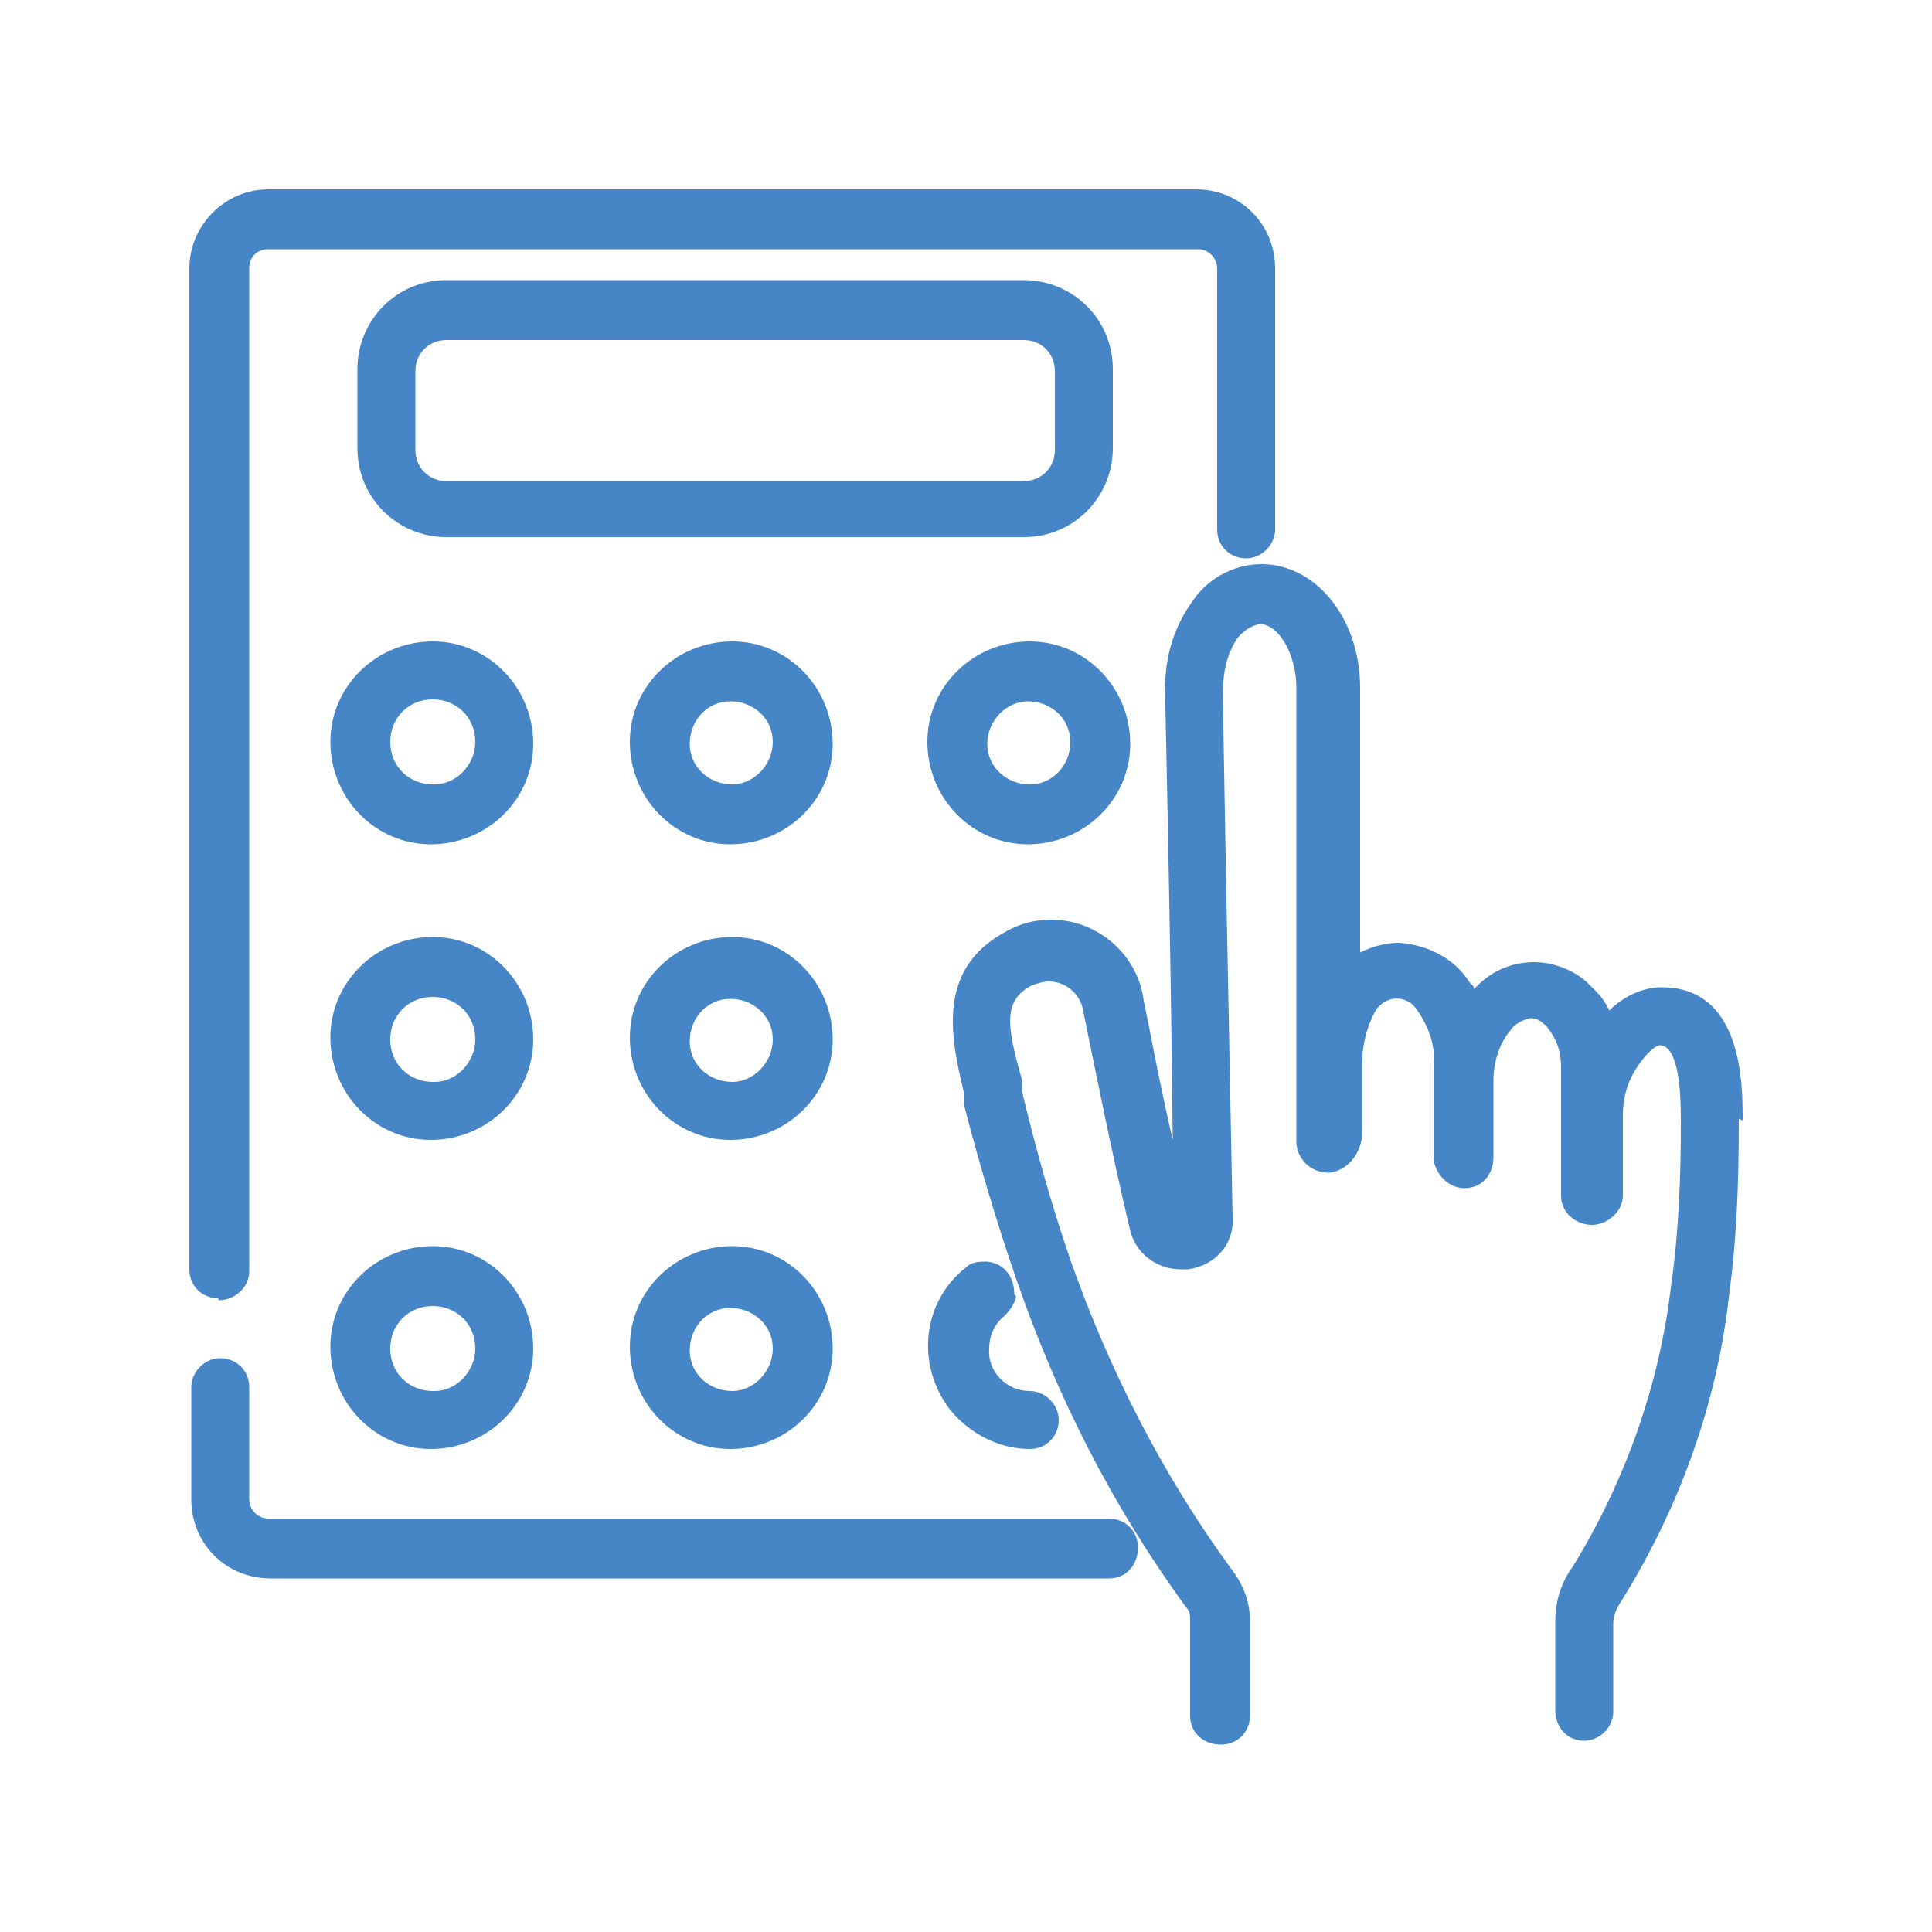
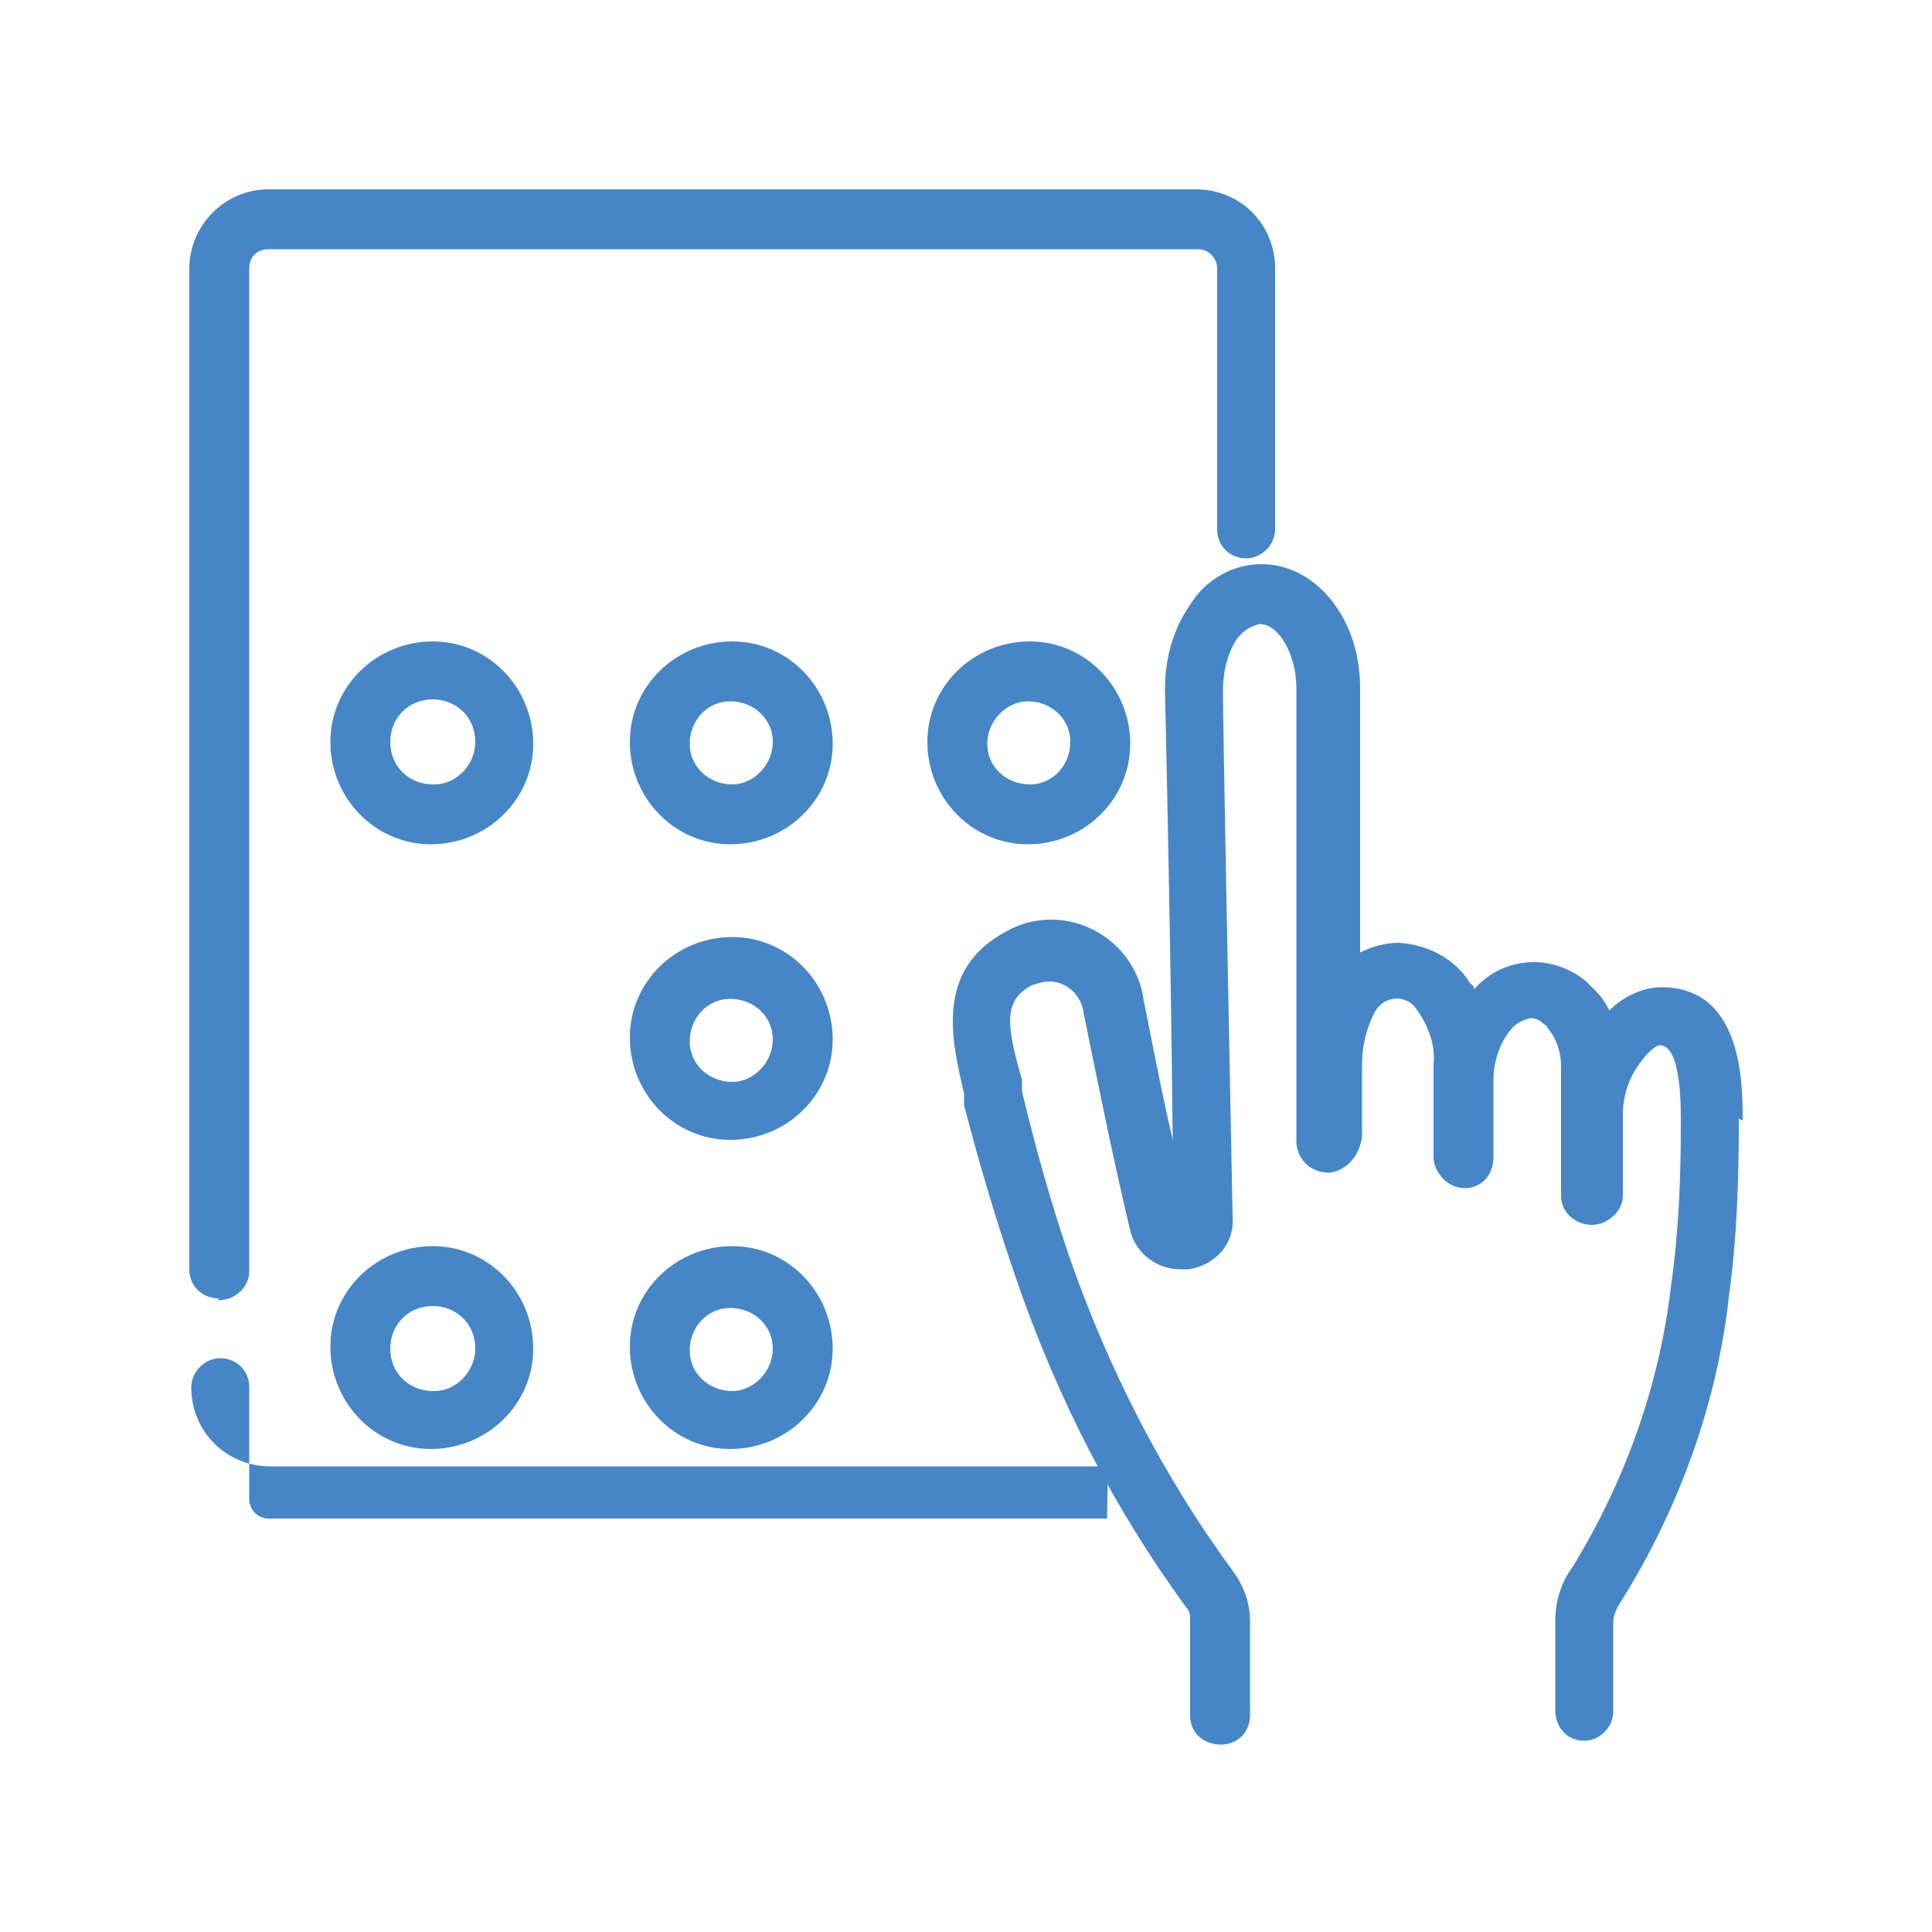
<svg xmlns="http://www.w3.org/2000/svg" width="100" height="100" version="1.1" viewBox="0 0 100 100">
  <defs>
    <style>
      .cls-1 {
        fill: #4686c6;
      }
    </style>
  </defs>
  <g>
    <g id="_レイヤー_1" data-name="レイヤー_1">
      <g id="_グループ_119" data-name="グループ_119">
-         <path id="_パス_268" data-name="パス_268" class="cls-1" d="M57.3,78.6H13.9c-.6,0-1-.5-1-1,0,0,0,0,0,0v-5.8c0-.9-.7-1.5-1.5-1.5s-1.5.7-1.5,1.5v5.8c0,2.3,1.8,4.1,4.1,4.1h43.4c.9,0,1.5-.7,1.5-1.6s-.7-1.5-1.5-1.5" />
+         <path id="_パス_268" data-name="パス_268" class="cls-1" d="M57.3,78.6H13.9c-.6,0-1-.5-1-1,0,0,0,0,0,0v-5.8c0-.9-.7-1.5-1.5-1.5s-1.5.7-1.5,1.5c0,2.3,1.8,4.1,4.1,4.1h43.4c.9,0,1.5-.7,1.5-1.6s-.7-1.5-1.5-1.5" />
        <path id="_パス_269" data-name="パス_269" class="cls-1" d="M11.3,67.3c.9,0,1.6-.7,1.6-1.5,0,0,0,0,0,0V13.9c0-.6.4-1,1-1h48.1c.6,0,1,.5,1,1v13.5c0,.9.7,1.5,1.5,1.5s1.5-.7,1.5-1.5v-13.5c0-2.3-1.8-4.1-4.1-4.1H13.9c-2.3,0-4.1,1.9-4.1,4.1v51.8c0,.9.7,1.5,1.5,1.5" />
-         <path id="_パス_270" data-name="パス_270" class="cls-1" d="M57.6,23.2v-4.1c0-2.6-2.1-4.6-4.6-4.6h-29.9c-2.6,0-4.6,2.1-4.6,4.6v4.1c0,2.6,2.1,4.6,4.6,4.6h29.9c2.6,0,4.6-2.1,4.6-4.6M21.5,19.2c0-.9.7-1.6,1.6-1.6h29.9c.9,0,1.6.7,1.6,1.6v4.1c0,.9-.7,1.6-1.6,1.6h-29.9c-.9,0-1.6-.7-1.6-1.6v-4.1Z" />
        <path id="_パス_271" data-name="パス_271" class="cls-1" d="M22.4,33.2c-2.9,0-5.3,2.3-5.3,5.2,0,2.9,2.3,5.3,5.2,5.3,2.9,0,5.3-2.3,5.3-5.2,0,0,0,0,0,0,0-2.9-2.3-5.3-5.2-5.3M22.4,40.6c-1.2,0-2.2-.9-2.2-2.2,0-1.2.9-2.2,2.2-2.2,1.2,0,2.2.9,2.2,2.2,0,0,0,0,0,0,0,1.2-1,2.2-2.1,2.2" />
        <path id="_パス_272" data-name="パス_272" class="cls-1" d="M53.2,43.7c2.9,0,5.3-2.3,5.3-5.2s-2.3-5.3-5.2-5.3c-2.9,0-5.3,2.3-5.3,5.2,0,0,0,0,0,0,0,2.9,2.3,5.3,5.2,5.3M53.2,36.3c1.2,0,2.2.9,2.2,2.1,0,1.2-.9,2.2-2.1,2.2-1.2,0-2.2-.9-2.2-2.1,0,0,0,0,0,0,0-1.2,1-2.2,2.1-2.2" />
        <path id="_パス_273" data-name="パス_273" class="cls-1" d="M37.9,33.2c-2.9,0-5.3,2.3-5.3,5.2s2.3,5.3,5.2,5.3c2.9,0,5.3-2.3,5.3-5.2,0,0,0,0,0,0,0-2.9-2.3-5.3-5.2-5.3M37.9,40.6c-1.2,0-2.2-.9-2.2-2.1,0-1.2.9-2.2,2.1-2.2,1.2,0,2.2.9,2.2,2.1,0,0,0,0,0,0,0,1.2-1,2.2-2.1,2.2" />
-         <path id="_パス_274" data-name="パス_274" class="cls-1" d="M22.4,48.5c-2.9,0-5.3,2.3-5.3,5.2,0,2.9,2.3,5.3,5.2,5.3,2.9,0,5.3-2.3,5.3-5.2,0,0,0,0,0,0,0-2.9-2.3-5.3-5.2-5.3M22.4,56c-1.2,0-2.2-.9-2.2-2.2,0-1.2.9-2.2,2.2-2.2,1.2,0,2.2.9,2.2,2.2,0,0,0,0,0,0,0,1.2-1,2.2-2.1,2.2" />
        <path id="_パス_275" data-name="パス_275" class="cls-1" d="M37.9,48.5c-2.9,0-5.3,2.3-5.3,5.2s2.3,5.3,5.2,5.3c2.9,0,5.3-2.3,5.3-5.2,0,0,0,0,0,0,0-2.9-2.3-5.3-5.2-5.3M37.9,56c-1.2,0-2.2-.9-2.2-2.1,0-1.2.9-2.2,2.1-2.2,1.2,0,2.2.9,2.2,2.1,0,0,0,0,0,0,0,1.2-1,2.2-2.1,2.2" />
        <path id="_パス_276" data-name="パス_276" class="cls-1" d="M22.4,64.5c-2.9,0-5.3,2.3-5.3,5.2,0,2.9,2.3,5.3,5.2,5.3s5.3-2.3,5.3-5.2c0,0,0,0,0,0,0-2.9-2.3-5.3-5.2-5.3M22.4,72c-1.2,0-2.2-.9-2.2-2.2,0-1.2.9-2.2,2.2-2.2,1.2,0,2.2.9,2.2,2.2,0,0,0,0,0,0,0,1.2-1,2.2-2.1,2.2" />
-         <path id="_パス_277" data-name="パス_277" class="cls-1" d="M52.5,67c0-.9-.5-1.6-1.4-1.7-.4,0-.8,0-1.1.3-2.3,1.8-2.6,5.1-.8,7.4,1,1.2,2.5,2,4.1,2,.9,0,1.5-.7,1.5-1.5s-.7-1.5-1.5-1.5c-1.2,0-2.2-1-2.1-2.2,0-.7.3-1.3.8-1.7.3-.3.5-.6.6-1" />
        <path id="_パス_278" data-name="パス_278" class="cls-1" d="M37.9,64.5c-2.9,0-5.3,2.3-5.3,5.2s2.3,5.3,5.2,5.3,5.3-2.3,5.3-5.2c0,0,0,0,0,0,0-2.9-2.3-5.3-5.2-5.3M37.9,72c-1.2,0-2.2-.9-2.2-2.1,0-1.2.9-2.2,2.1-2.2,1.2,0,2.2.9,2.2,2.1,0,0,0,0,0,0,0,1.2-1,2.2-2.1,2.2" />
        <path id="_パス_279" data-name="パス_279" class="cls-1" d="M90.2,58c0-1.9,0-6.9-4.2-6.9-1,0-2,.5-2.7,1.2-.2-.4-.4-.7-.7-1-.2-.2-.4-.4-.5-.5-.7-.6-1.7-1-2.7-1-1.2,0-2.3.5-3.1,1.4,0,0,0-.2-.2-.3-.8-1.3-2.2-2-3.7-2.1-.7,0-1.4.2-2,.5v-13.7c0-3.6-2.3-6.4-5.1-6.4-1.5,0-2.9.8-3.7,2.1-.9,1.3-1.3,2.8-1.3,4.4,0,0,.3,13,.4,23.3-.7-3-1.2-5.8-1.5-7.2-.3-2.4-2.4-4.2-4.8-4.2-.8,0-1.6.2-2.3.6-3.8,2-2.8,5.8-2.2,8.4v.6c.8,3.1,1.7,6.1,2.7,9,2.1,6.1,5,11.8,8.8,17,.2.2.2.4.2.7v4.9c0,.9.7,1.5,1.6,1.5h0c.9,0,1.5-.7,1.5-1.5,0,0,0,0,0,0v-4.9c0-.9-.3-1.8-.9-2.6-3.6-4.9-6.4-10.4-8.4-16.1-1-2.9-1.8-5.8-2.5-8.7v-.6c-.8-2.8-1-4.1.5-4.9.3-.1.6-.2.9-.2.9,0,1.7.7,1.8,1.7.5,2.4,1.4,7,2.4,11.2.3,1.2,1.4,2,2.6,2,.1,0,.2,0,.4,0,1.4-.2,2.4-1.3,2.3-2.7-.2-10-.5-25.6-.5-27.2h0c0-1,.2-1.9.7-2.7.3-.4.7-.7,1.2-.8,1,0,1.9,1.6,1.9,3.3v23.6c.1.9.8,1.5,1.7,1.5.9-.1,1.6-.9,1.7-1.9v-3.7c0-.9.2-1.8.6-2.6.3-.7,1.1-1,1.7-.7.3.1.5.4.7.7.5.8.8,1.7.7,2.6v4.9c.1.8.8,1.5,1.6,1.5h0c.9,0,1.5-.7,1.5-1.6v-3.9c0,0,0,0,0-.1,0-.9.3-1.9.9-2.6.2-.3.6-.5,1-.6.3,0,.5.1.7.3,0,0,.2.1.2.2.5.6.7,1.3.7,2v6.7c0,.9.8,1.5,1.6,1.5s1.6-.7,1.6-1.5v-4.2c0-1,.3-1.9.9-2.7.5-.7.9-.9,1-.9.9,0,1.1,2,1.1,3.8v.2c0,2.8-.1,5.6-.5,8.4-.6,5.2-2.4,10.2-5.1,14.6-.6.8-.9,1.8-.9,2.8v4.6c0,.9.6,1.6,1.5,1.6h0c.8,0,1.5-.7,1.5-1.5v-4.6c0-.4.2-.8.4-1.1,3-4.8,5-10.3,5.6-15.9.4-2.9.5-5.9.5-8.9v-.2Z" />
      </g>
    </g>
  </g>
</svg>